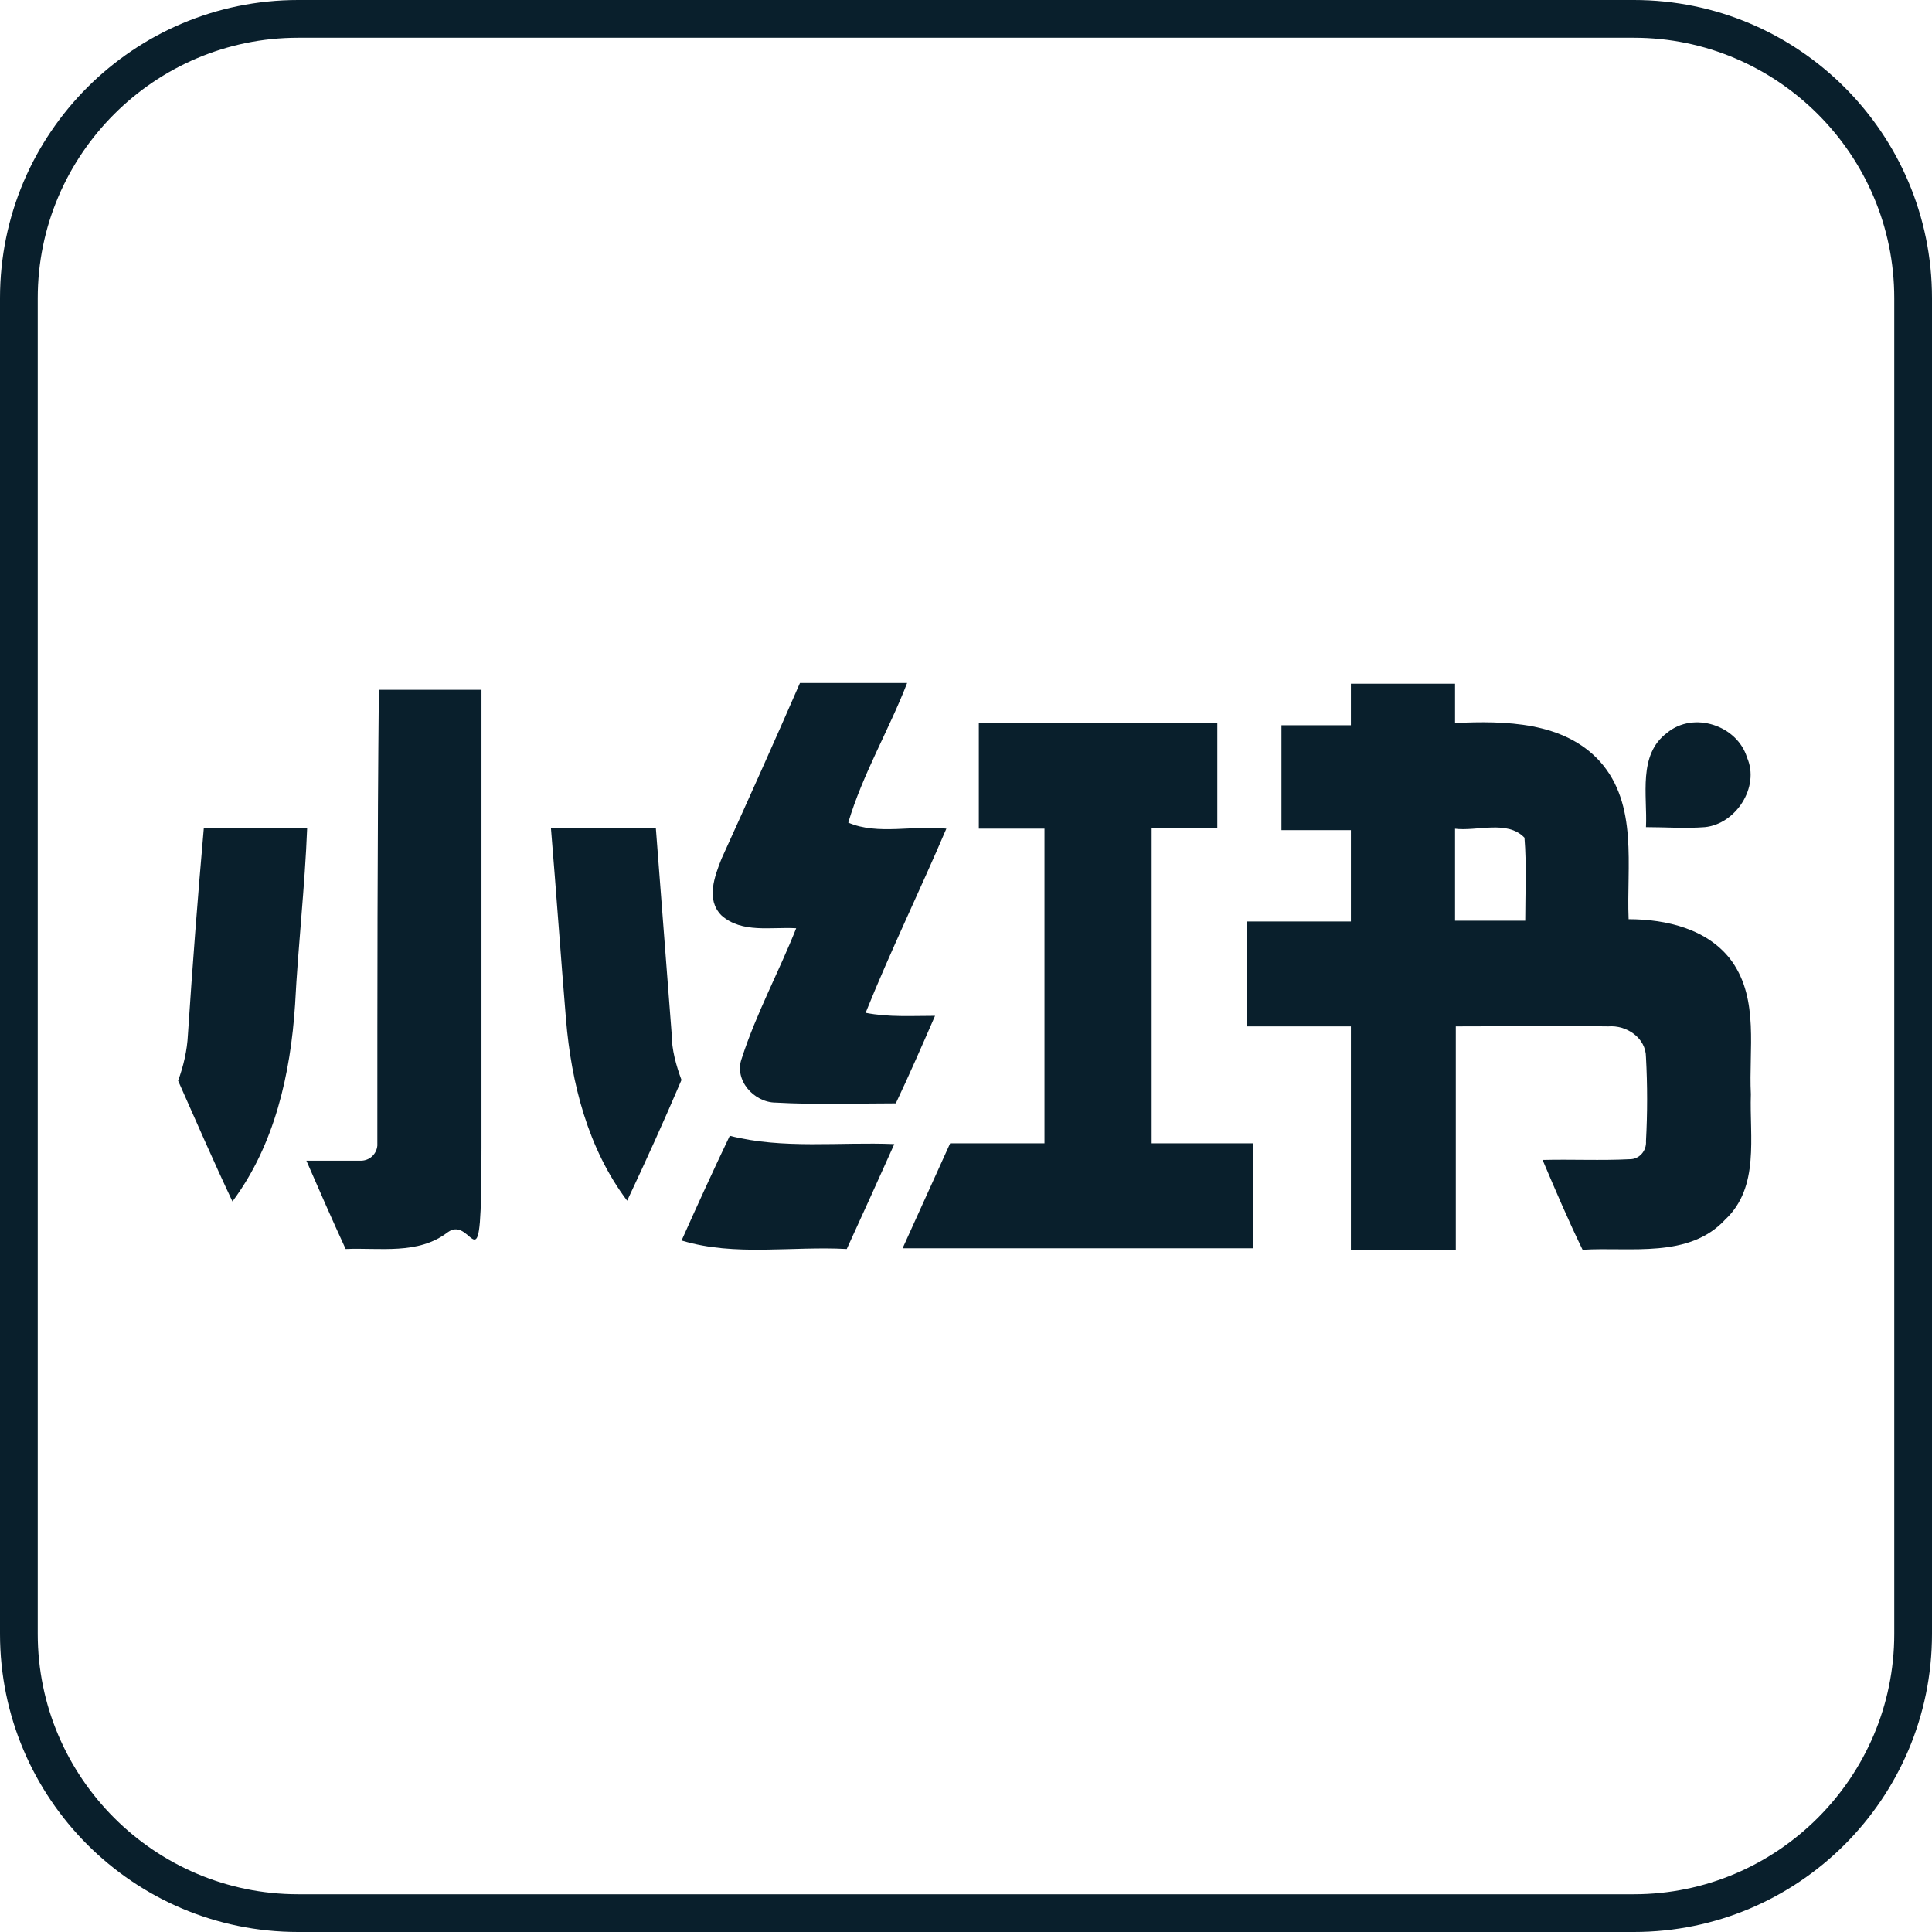
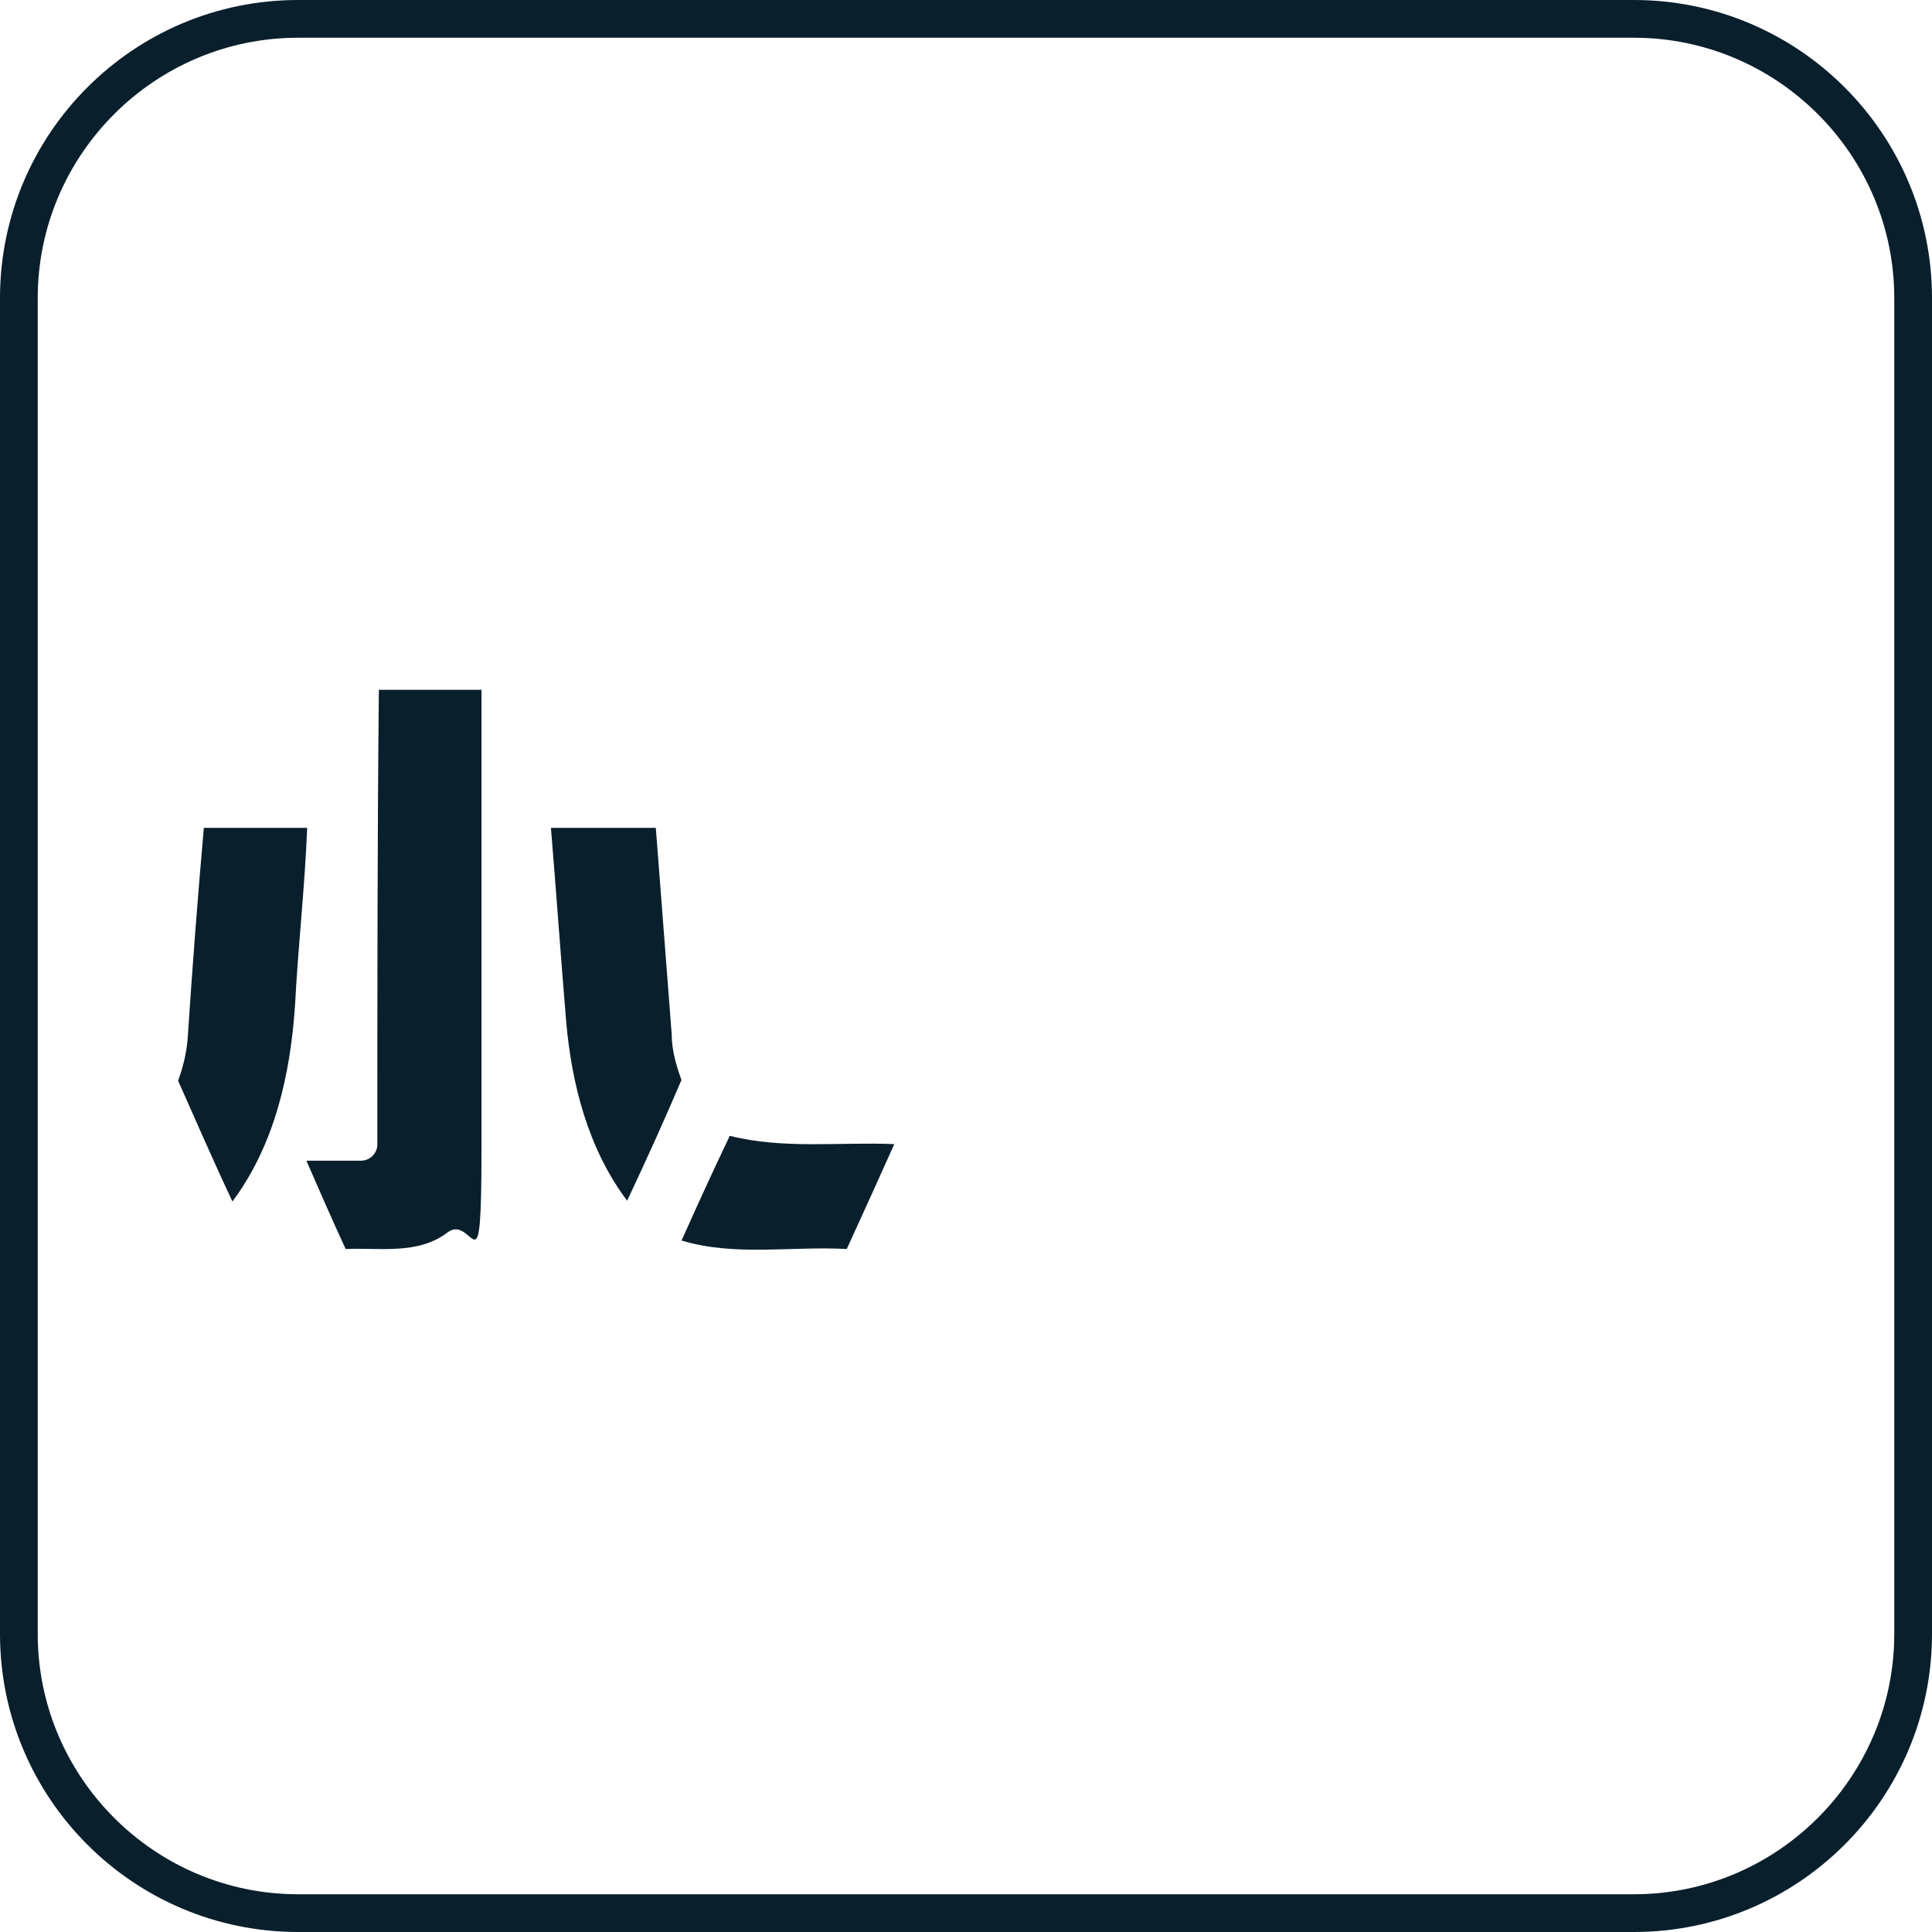
<svg xmlns="http://www.w3.org/2000/svg" id="Calque_1" version="1.1" viewBox="0 0 256 256">
  <defs>
    <style>.st0 {
        fill: #091f2c;
      }</style>
  </defs>
  <path class="st0" d="M50.2,91.4h13.6c0,20.2,0,40.4,0,60.6s-1,8.7-4.5,11.3c-3.9,3-9,2-13.5,2.2-1.8-3.9-3.5-7.8-5.2-11.7h7.2c1.2,0,2.1-.9,2.2-2v-.6c0-19.9,0-39.8.2-59.6h0v-.2Z" />
-   <path class="st0" d="M106.2,90.5h14c-2.4,6.2-5.9,12.1-7.8,18.5,3.9,1.7,8.8.3,13,.8-3.5,8.2-7.4,16.2-10.7,24.4,3,.6,6.2.4,9.2.4-1.7,3.9-3.4,7.8-5.2,11.6-5.3,0-10.6.2-15.9-.1-2.9,0-5.6-3-4.5-5.9,1.9-5.9,4.9-11.4,7.2-17.2-3.3-.2-7.2.7-9.9-1.7-2.1-2.1-.9-5.2,0-7.5,3.5-7.7,7-15.5,10.4-23.3h.1Z" />
-   <path class="st0" d="M179,90.6h13.8v5.2c6.6-.3,14.4-.2,19.2,5.1,5.1,5.7,3.5,13.9,3.8,20.9,5,0,10.6,1.3,13.7,5.6,3.6,5.1,2.2,11.7,2.5,17.6-.2,5.6,1.2,12.3-3.4,16.6-4.8,5.2-12.6,3.6-18.9,4-1.9-3.9-3.6-7.9-5.3-11.9,3.9-.1,7.7.1,11.6-.1,1.2,0,2.2-1.1,2.1-2.4.2-3.7.2-7.4,0-11.1,0-2.6-2.6-4.3-5-4.1-6.7-.1-13.5,0-20.2,0v29.6h-13.9v-29.6h-13.8v-13.9h13.8v-12.1h-9.2v-13.9h9.2v-5.3s0,0,0,0v-.2ZM192.8,109.8v12.2h9.3c0-3.7.2-7.3-.1-11-2.3-2.4-6.3-.8-9.3-1.2h.1Z" />
-   <path class="st0" d="M129.6,95.8h31.7v13.9h-8.7v41.8h13.4v13.9h-46.4c2.1-4.6,4.2-9.3,6.3-13.9h12.5v-41.7h-8.7v-14h0Z" />
-   <path class="st0" d="M220.9,97.1c3.5-2.9,9.3-1,10.6,3.3,1.7,3.9-1.5,8.8-5.6,9.2-2.6.2-5.2,0-7.8,0,.2-4.2-1.1-9.6,2.8-12.5Z" />
  <path class="st0" d="M27,109.7c4.6,0,9.1,0,13.7,0-.3,7.8-1.2,15.6-1.6,23.4-.6,9.2-2.7,18.6-8.3,26.1-2.5-5.3-4.8-10.6-7.2-16,.7-1.9,1.2-4,1.3-6.1.6-9.1,1.3-18.2,2.1-27.3Z" />
  <path class="st0" d="M73.1,109.7h13.8c.7,9.1,1.4,18.2,2.1,27.3,0,2.1.6,4.2,1.3,6.1-2.3,5.4-4.7,10.7-7.2,16-5.2-6.9-7.4-15.6-8.1-24s-1.3-17-2-25.4h0Z" />
  <path class="st0" d="M90.3,164.4c2.1-4.7,4.2-9.3,6.4-13.9,7.1,1.8,14.5.8,21.8,1.1-2.1,4.7-4.2,9.3-6.3,13.9-7.3-.4-14.8,1-21.8-1.1h0Z" />
  <path class="st0" d="M216.5,5c19,0,34.5,15.5,34.5,34.5v177c0,19-15.5,34.5-34.5,34.5H39.5c-19,0-34.5-15.5-34.5-34.5V39.5C5,20.5,20.5,5,39.5,5h177M216.5,0H39.5C17.7,0,0,17.7,0,39.5v177c0,21.8,17.7,39.5,39.5,39.5h177c21.8,0,39.5-17.7,39.5-39.5V39.5c0-21.8-17.7-39.5-39.5-39.5h0Z" />
</svg>